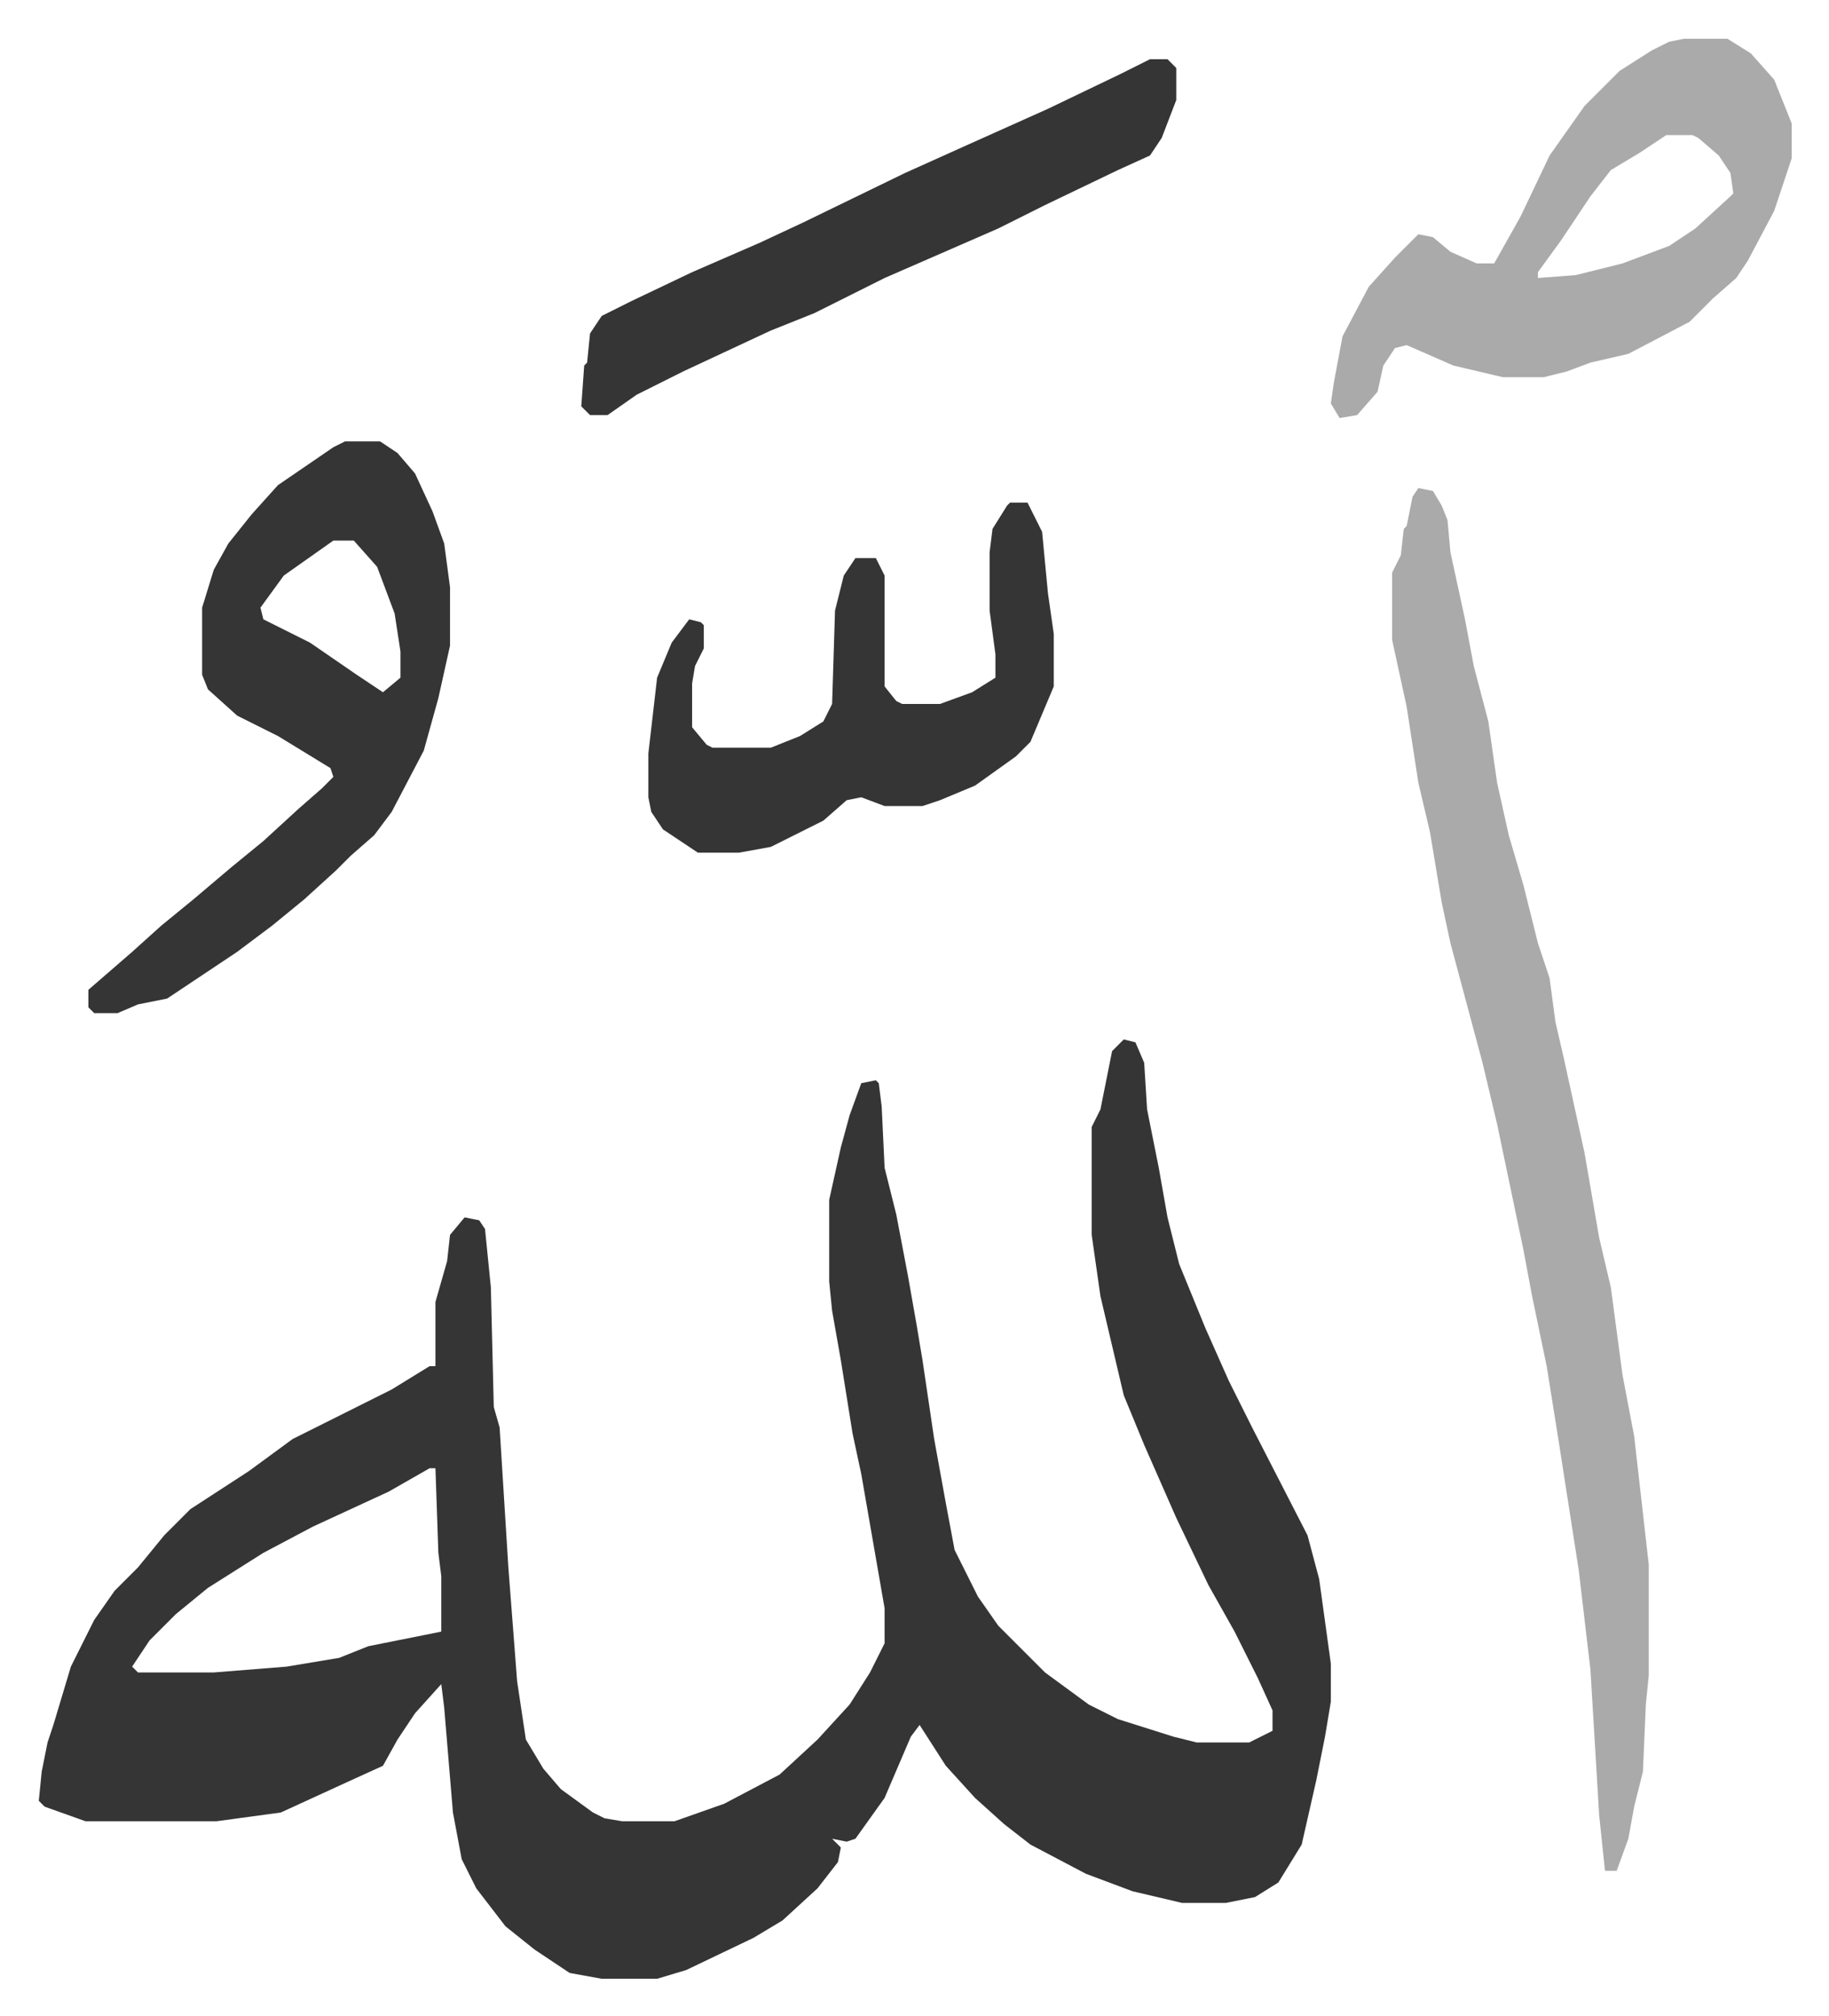
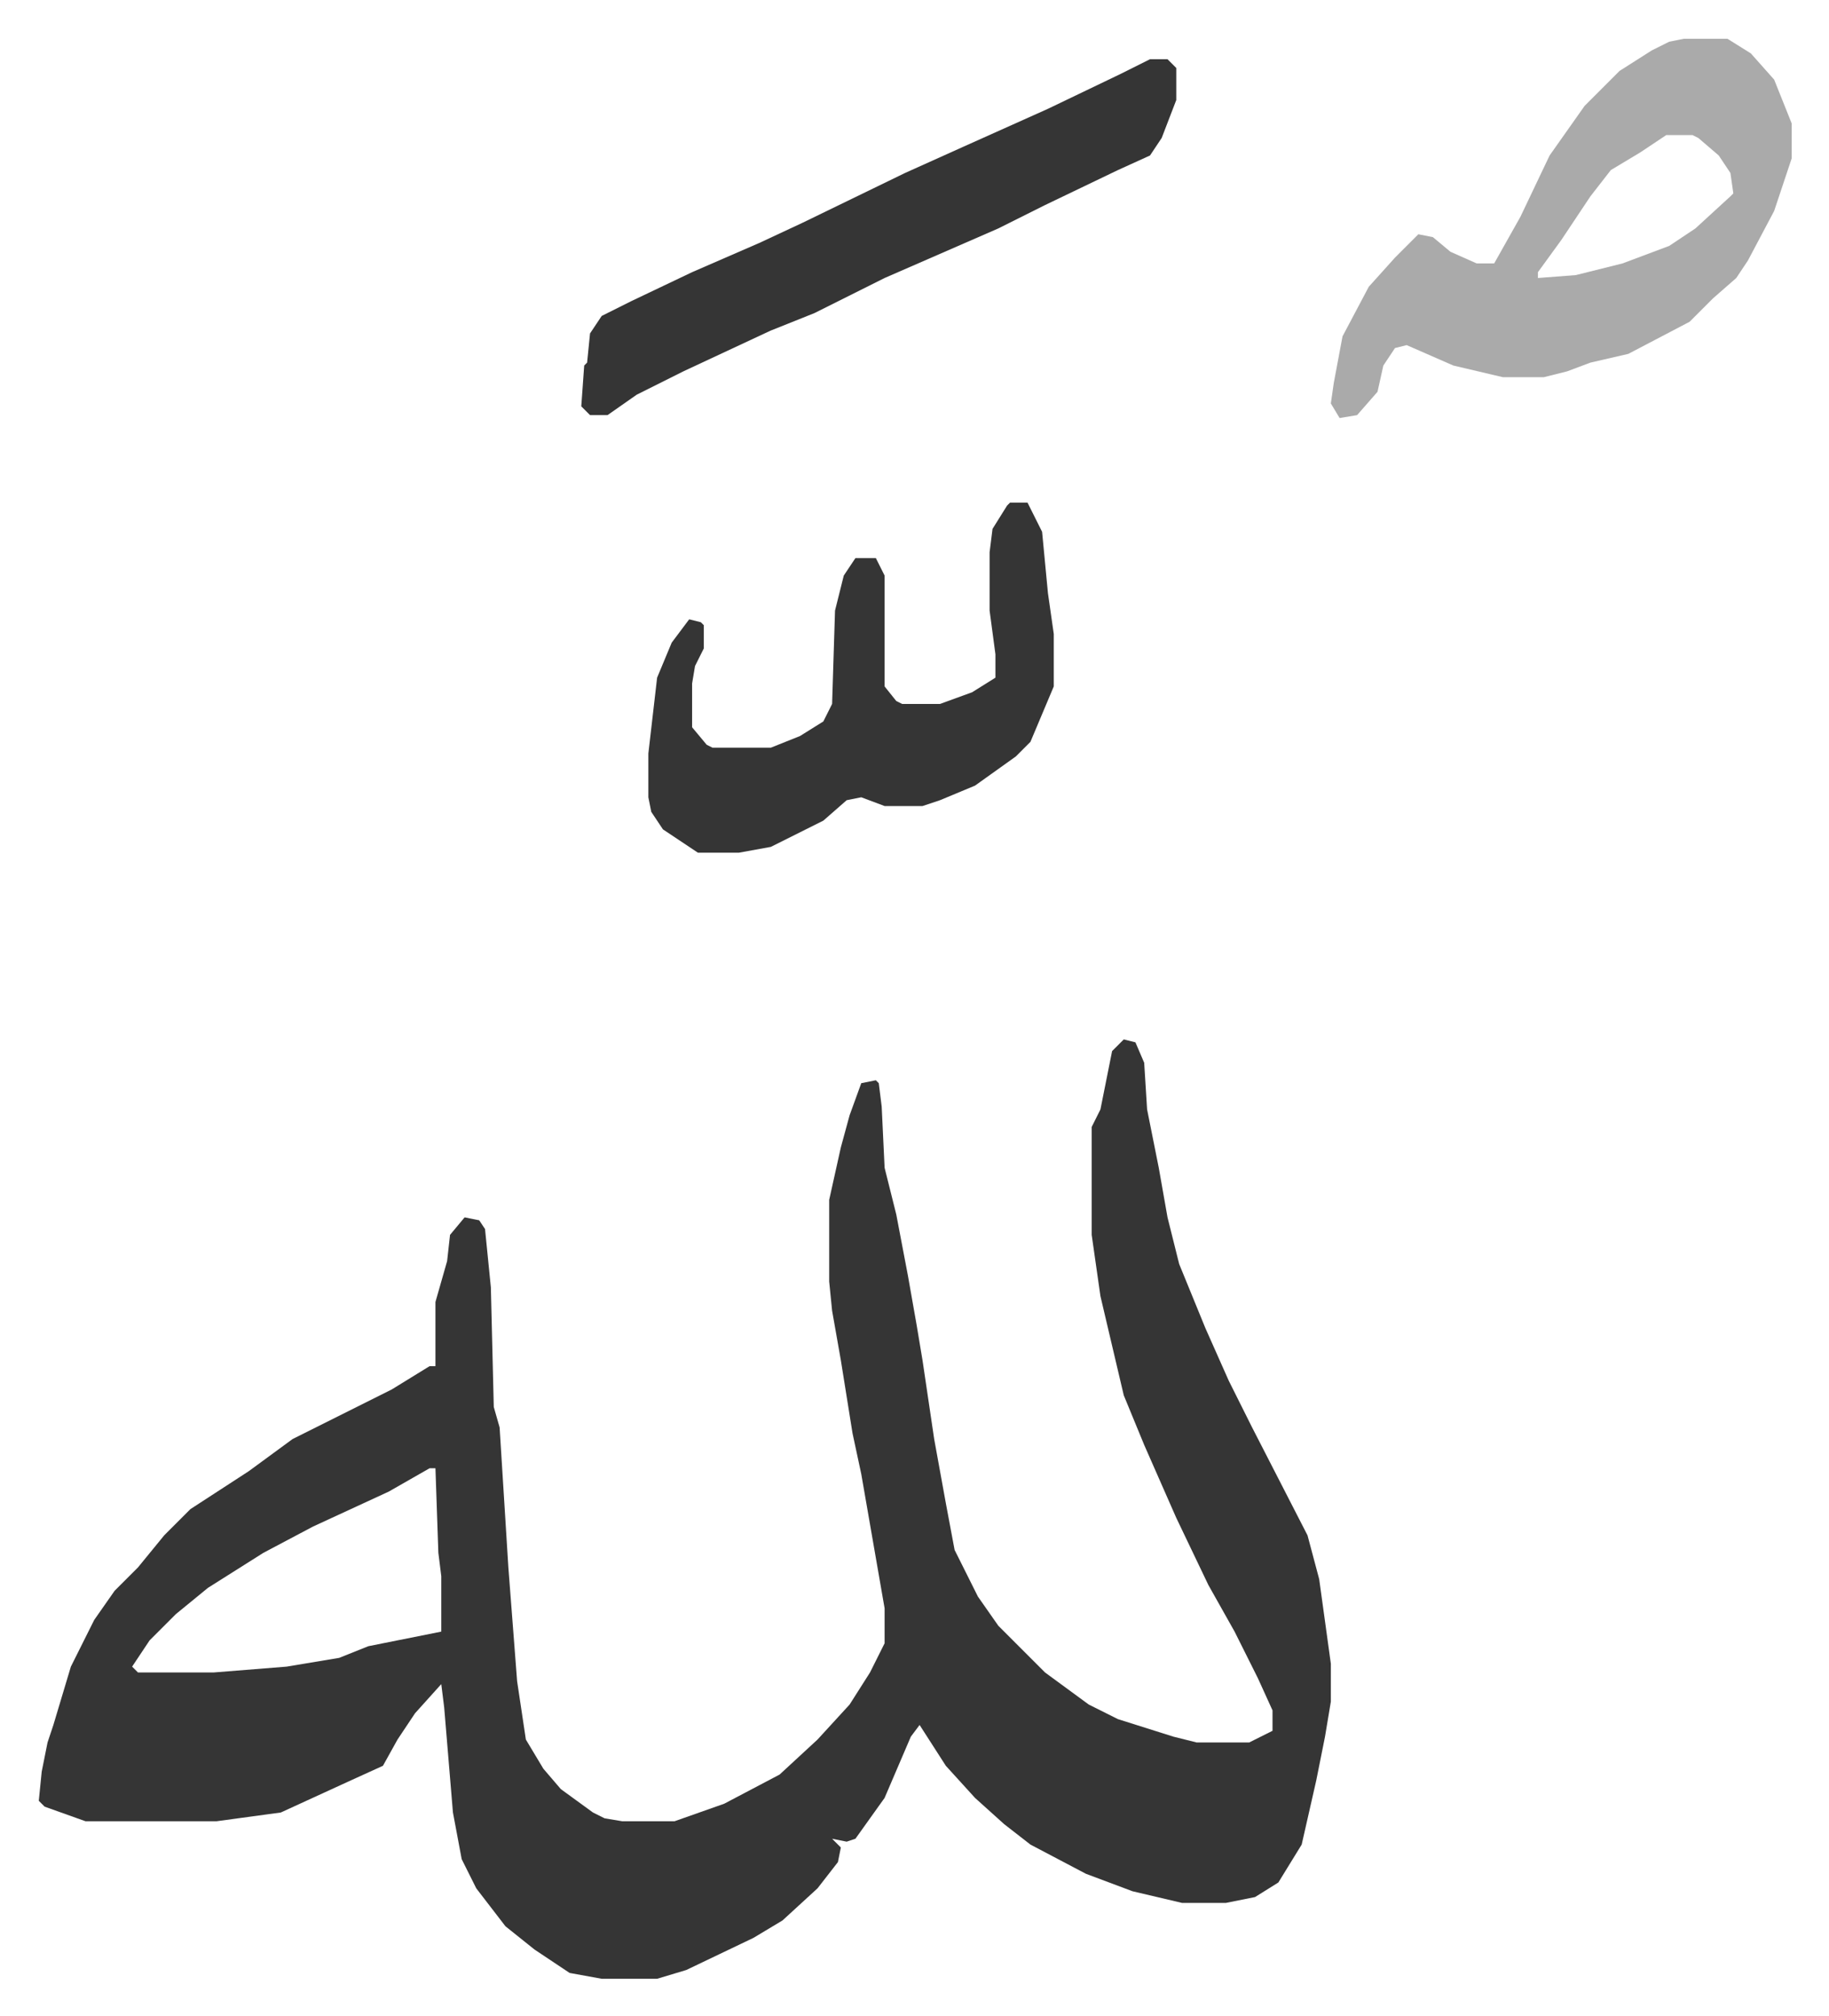
<svg xmlns="http://www.w3.org/2000/svg" viewBox="-13.3 308.7 627.1 691.1">
  <path fill="#353535" id="rule_normal" d="m372 665 4 1 3 7 1 16 4 20 3 17 4 16 9 22 8 18 8 16 19 37 4 15 4 29v13l-2 12-3 15-5 22-8 13-8 5-10 2h-15l-17-4-16-6-19-10-9-7-10-9-10-11-9-14-3 4-9 21-10 14-3 1-5-1 3 3-1 5-7 9-12 11-10 6-23 11-10 3h-19l-11-2-12-8-10-8-10-13-5-10-3-16-3-36-1-8-9 10-6 9-5 9-11 5-24 11-22 3H16l-14-5-2-2 1-10 2-10 2-6 6-20 8-16 7-10 8-8 9-11 9-9 20-13 15-11 34-17 13-8h2v-22l4-14 1-9 5-6 5 1 2 3 2 20 1 41 2 7 3 48 3 39 3 20 6 10 6 7 11 8 4 2 6 1h18l17-6 19-10 13-12 11-12 7-11 5-10v-12l-4-23-4-23-3-14-4-25-3-17-1-10v-28l4-18 3-11 4-11 5-1 1 1 1 8 1 21 4 16 4 21 3 17 2 12 4 27 4 22 3 16 8 16 7 10 16 16 15 11 10 5 19 6 8 2h18l8-4v-7l-5-11-8-16-9-16-11-23-11-25-7-17-8-34-3-21v-37l3-6 4-20zM134 812l-14 8-26 12-17 9-19 12-11 9-9 9-6 9 2 2h26l25-2 18-3 10-4 25-5v-19l-1-8-1-29z" />
-   <path fill="#aaa" id="rule_hamzat_wasl" d="m473 476 5 1 3 5 2 5 1 11 5 23 3 16 5 19 3 21 4 18 5 17 5 20 4 12 2 15 3 13 7 32 5 29 4 17 4 30 4 21 5 44v38l-1 10-1 23-3 12-2 11-4 11h-4l-2-19-3-50-4-34-7-45-4-25-5-24-3-16-9-43-5-21-11-41-3-14-4-24-4-17-4-26-5-23v-23l3-6 1-9 1-1 2-10z" />
-   <path fill="#353535" id="rule_normal" d="M105 460h12l6 4 6 7 6 13 4 11 2 15v20l-4 18-5 18-11 21-6 8-8 7-5 5-11 10-11 9-12 9-12 8-12 8-10 2-7 3h-8l-2-2v-6l15-13 10-9 11-9 13-11 11-9 12-11 8-7 4-4-1-3-18-11-14-7-10-9-2-5v-23l4-13 5-9 8-10 9-10 19-13zm-4 34-17 12-8 11 1 4 16 8 16 11 9 6 6-5v-9l-2-13-6-16-8-9z" />
  <path fill="#aaa" id="rule_hamzat_wasl" d="M564 322h15l8 5 8 9 6 15v12l-6 18-9 17-4 6-8 7-8 8-21 11-13 3-8 3-8 2h-14l-17-4-16-7-4 1-4 6-2 9-7 8-6 1-3-5 1-7 3-16 9-17 9-10 8-8 5 1 6 5 9 4h6l9-16 10-21 12-17 12-12 11-7 6-3zm-6 33-9 6-10 6-7 9-10 15-8 11v2l13-1 16-4 16-6 9-6 12-11 1-1-1-7-4-6-7-6-2-1z" />
  <path fill="#353535" id="rule_normal" d="M333 481h6l5 10 2 21 2 14v18l-8 19-5 5-14 10-12 5-6 2h-13l-8-3-5 1-8 7-18 9-11 2h-14l-12-8-4-6-1-5v-15l3-26 5-12 6-8 4 1 1 1v8l-3 6-1 6v15l5 6 2 1h20l10-4 8-5 3-6 1-32 3-12 4-6h7l3 6v38l4 5 2 1h13l11-4 8-5v-8l-2-15v-20l1-8 5-8zm48-152h6l3 3v11l-5 13-4 6-11 5-25 12-16 8-39 17-24 12-15 6-30 14-16 8-10 7h-6l-3-3 1-14 1-1 1-10 4-6 10-5 21-10 23-10 15-7 35-17 20-9 29-13 25-12z" />
</svg>